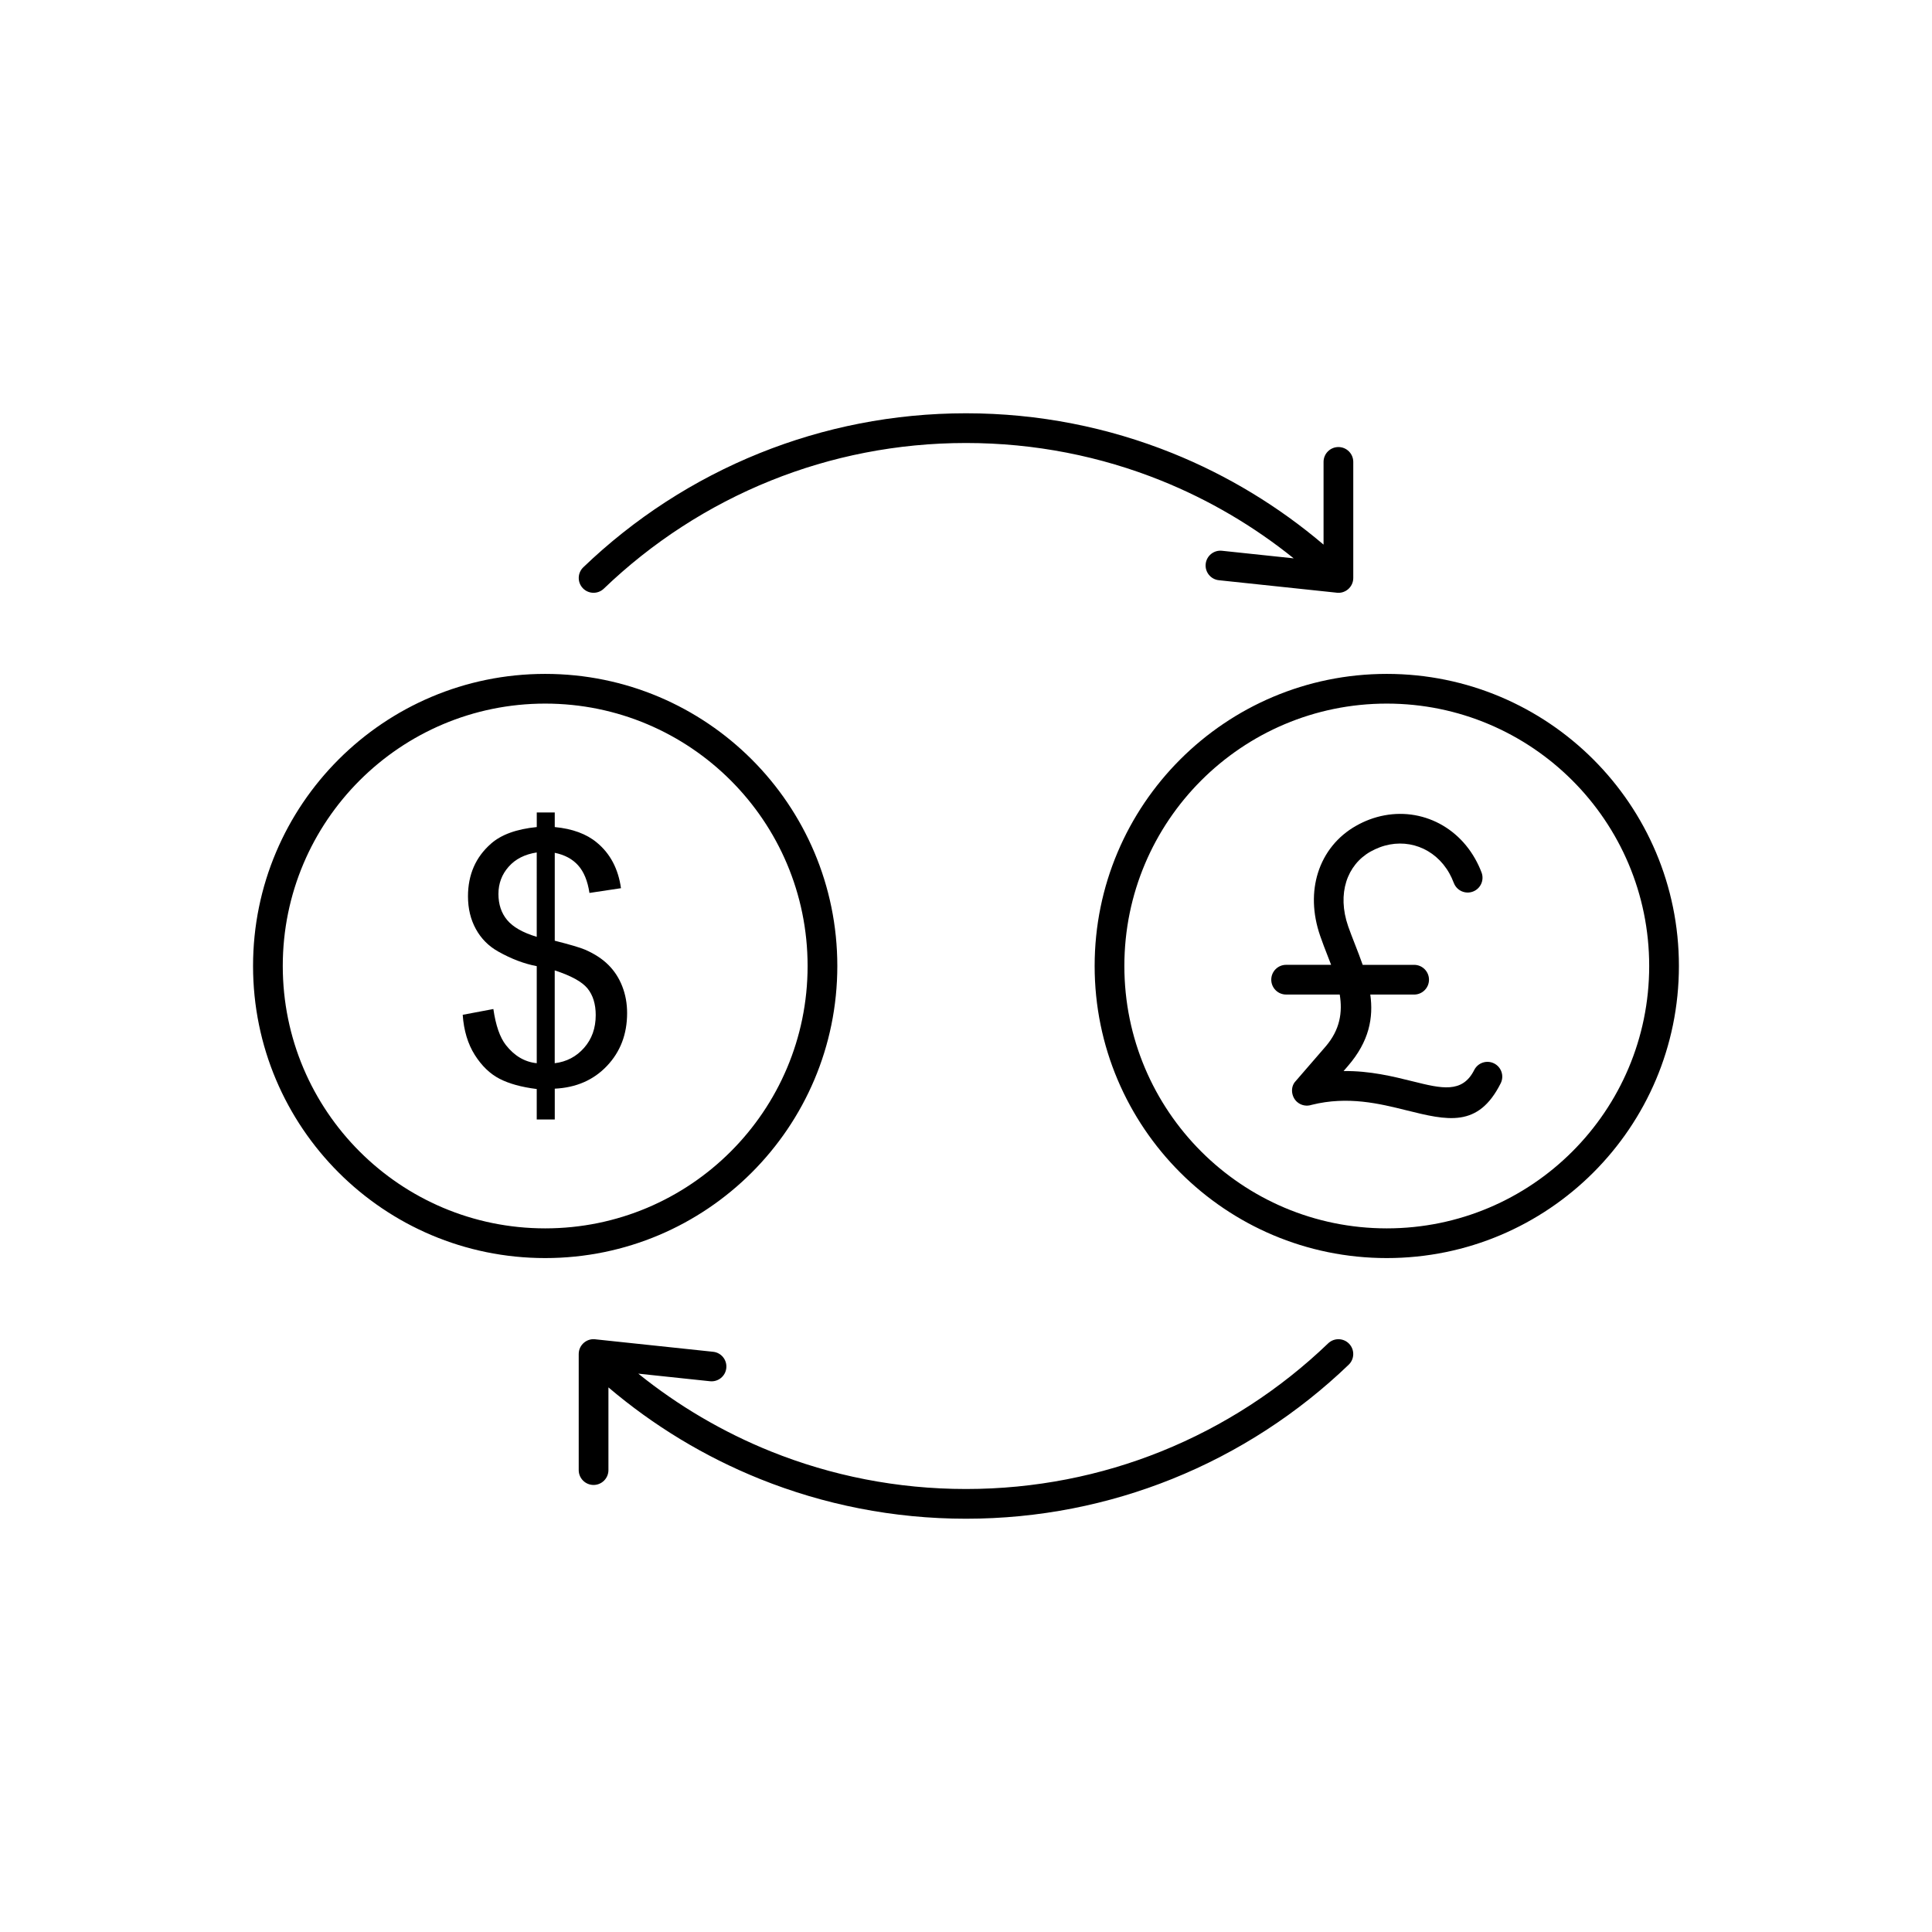
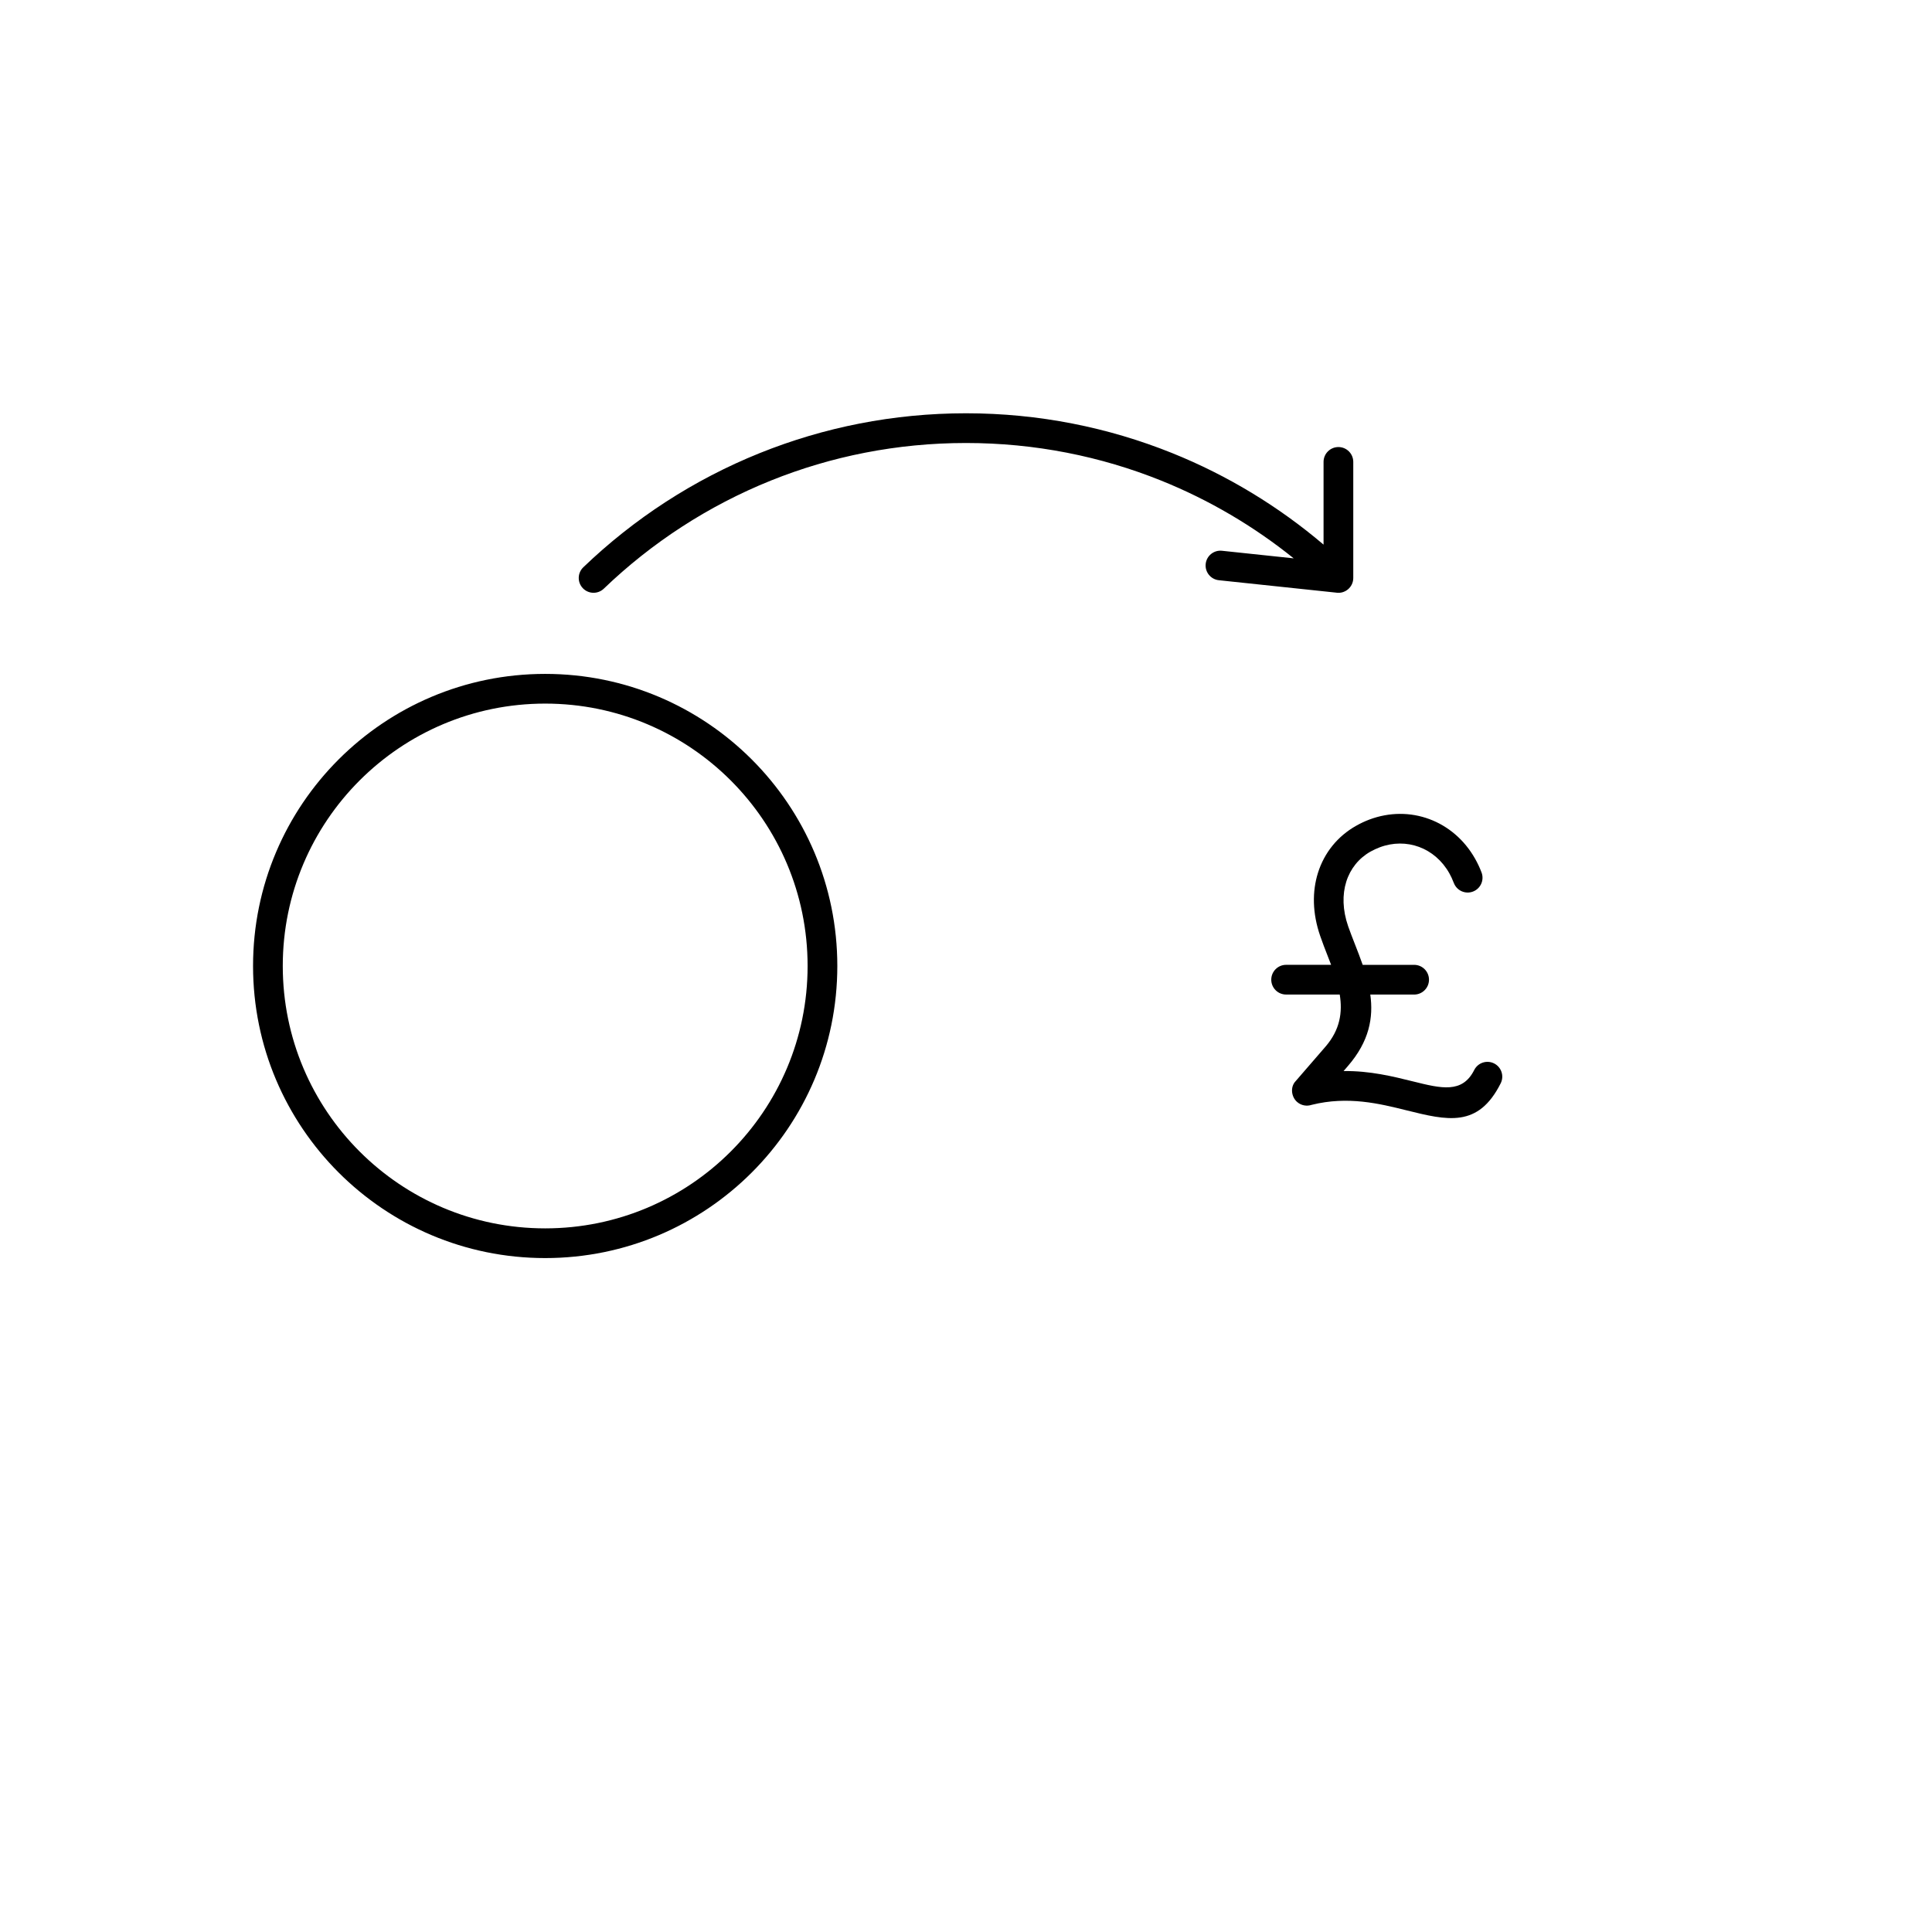
<svg xmlns="http://www.w3.org/2000/svg" fill="#000000" width="800px" height="800px" version="1.1" viewBox="144 144 512 512">
  <g>
    <path d="m529.28 377.99c0.766 2.027 3.027 3.055 5.059 2.289 2.027-0.766 3.055-3.027 2.289-5.059-0.473-1.254-1.047-2.473-1.711-3.648-2.863-5.066-7.18-8.672-12.129-10.504-4.961-1.836-10.543-1.891-15.934 0.141-1.148 0.434-2.316 0.98-3.5 1.652-4.863 2.75-8.398 7.109-10.078 12.449-1.551 4.934-1.5 10.688 0.59 16.727 0.668 1.926 1.273 3.477 1.883 5.035 0.34 0.867 0.68 1.742 1.008 2.617h-11.922c-2.172 0-3.938 1.762-3.938 3.938 0 2.172 1.762 3.938 3.938 3.938h14.207c0.762 4.648 0.129 9.301-3.785 13.824l-7.887 9.113c-1.5 1.551-1.176 4.188 0.391 5.543 1.098 0.949 2.566 1.184 3.848 0.75 9.602-2.398 18.031-0.309 25.012 1.426 10.977 2.727 19.102 4.742 25.074-7.125 0.977-1.938 0.199-4.297-1.738-5.273-1.938-0.977-4.297-0.199-5.273 1.738-3.156 6.269-8.699 4.894-16.184 3.035-5.344-1.328-11.449-2.844-18.445-2.754l1.141-1.316c5.707-6.594 6.797-12.883 5.945-18.957h11.617c2.172 0 3.938-1.762 3.938-3.938 0-2.172-1.762-3.938-3.938-3.938h-13.633c-0.637-1.84-1.352-3.664-2.059-5.477-0.672-1.719-1.336-3.426-1.789-4.731-1.508-4.356-1.574-8.422-0.5-11.84 1.078-3.426 3.328-6.215 6.418-7.961 0.766-0.434 1.578-0.809 2.422-1.129 3.551-1.34 7.215-1.309 10.457-0.109 3.254 1.203 6.102 3.594 8.008 6.969 0.434 0.77 0.832 1.625 1.188 2.57z" />
    <path d="m502.63 266.41c0-2.172-1.762-3.938-3.938-3.938-2.172 0-3.938 1.762-3.938 3.938v21.918c-11.895-10.105-25.426-18.344-40.141-24.266-16.895-6.797-35.332-10.539-54.621-10.539-19.289 0-37.727 3.742-54.621 10.539-17.535 7.055-33.391 17.402-46.797 30.277-1.562 1.504-1.609 3.988-0.109 5.551 1.504 1.562 3.988 1.609 5.551 0.109 12.688-12.184 27.688-21.973 44.277-28.648 15.957-6.422 33.406-9.953 51.699-9.953 18.293 0 35.742 3.535 51.699 9.953 12.766 5.137 24.59 12.117 35.148 20.617l-19.02-2.012c-2.156-0.219-4.086 1.348-4.305 3.504s1.348 4.086 3.504 4.305l30.969 3.277c2.406 0.434 4.641-1.406 4.641-3.875z" />
-     <path d="m501.42 505.66c1.562-1.504 1.609-3.988 0.109-5.551-1.504-1.562-3.988-1.609-5.551-0.109-12.688 12.184-27.688 21.973-44.277 28.648-15.957 6.422-33.406 9.953-51.699 9.953s-35.742-3.535-51.699-9.953c-12.766-5.137-24.59-12.121-35.148-20.617l19.02 2.012c2.156 0.219 4.086-1.348 4.305-3.504s-1.348-4.086-3.504-4.305l-30.969-3.277c-2.406-0.434-4.641 1.406-4.641 3.875v30.758c0 2.172 1.762 3.938 3.938 3.938 2.172 0 3.938-1.762 3.938-3.938v-21.918c11.895 10.105 25.426 18.344 40.141 24.266 16.895 6.797 35.332 10.539 54.621 10.539s37.727-3.742 54.621-10.539c17.535-7.055 33.391-17.402 46.797-30.277z" />
    <path d="m288.48 322.59c21.379 0 40.73 8.664 54.742 22.672 14.008 14.008 22.676 33.359 22.676 54.734s-8.664 40.727-22.676 54.734c-14.012 14.008-33.363 22.672-54.742 22.672s-40.73-8.664-54.742-22.672c-14.008-14.008-22.676-33.359-22.676-54.734s8.664-40.727 22.676-54.734c14.012-14.008 33.363-22.672 54.742-22.672zm49.176 28.238c-12.586-12.582-29.973-20.367-49.176-20.367s-36.59 7.785-49.176 20.367c-12.586 12.582-20.367 29.969-20.367 49.168 0 19.203 7.785 36.586 20.367 49.168 12.586 12.582 29.973 20.367 49.176 20.367s36.59-7.785 49.176-20.367c12.586-12.582 20.367-29.969 20.367-49.168 0-19.203-7.785-36.586-20.367-49.168z" />
-     <path d="m286.24 440.68v-8.078c-4.047-0.504-7.328-1.41-9.855-2.715-2.527-1.305-4.723-3.418-6.559-6.316-1.84-2.914-2.914-6.453-3.203-10.637l8.125-1.531c0.629 4.336 1.73 7.527 3.328 9.562 2.269 2.883 4.996 4.477 8.168 4.797v-25.719c-3.328-0.629-6.715-1.914-10.191-3.863-2.574-1.441-4.551-3.434-5.945-5.977s-2.086-5.426-2.086-8.66c0-5.746 2.039-10.406 6.102-13.965 2.727-2.406 6.773-3.863 12.125-4.398v-3.863h4.766v3.863c4.691 0.445 8.43 1.824 11.176 4.125 3.539 2.926 5.656 6.957 6.375 12.078l-8.355 1.258c-0.477-3.172-1.473-5.609-2.988-7.297-1.504-1.688-3.57-2.805-6.207-3.34v23.297c4.062 1.027 6.758 1.824 8.078 2.391 2.512 1.105 4.566 2.453 6.144 4.031 1.594 1.594 2.82 3.481 3.664 5.656 0.859 2.191 1.289 4.551 1.289 7.098 0 5.609-1.793 10.27-5.348 14.012-3.555 3.754-8.168 5.746-13.824 6.023v8.168zm0-70.77c-3.141 0.477-5.625 1.73-7.434 3.769-1.809 2.039-2.715 4.445-2.715 7.234 0 2.742 0.766 5.059 2.316 6.914 1.547 1.855 4.152 3.34 7.832 4.445zm4.766 55.855c3.141-0.383 5.734-1.746 7.785-4.078 2.055-2.328 3.082-5.227 3.082-8.676 0-2.926-0.734-5.289-2.176-7.066-1.457-1.777-4.352-3.371-8.691-4.781z" />
-     <path d="m511.51 322.59c21.379 0 40.73 8.664 54.742 22.672 14.008 14.008 22.676 33.359 22.676 54.734s-8.664 40.727-22.676 54.734c-14.012 14.008-33.363 22.672-54.742 22.672-21.379 0-40.73-8.664-54.742-22.672-14.008-14.008-22.676-33.359-22.676-54.734s8.664-40.727 22.676-54.734c14.012-14.008 33.363-22.672 54.742-22.672zm49.176 28.238c-12.586-12.582-29.973-20.367-49.176-20.367s-36.59 7.785-49.176 20.367c-12.586 12.582-20.367 29.969-20.367 49.168 0 19.203 7.785 36.586 20.367 49.168 12.586 12.582 29.973 20.367 49.176 20.367s36.59-7.785 49.176-20.367c12.586-12.582 20.367-29.969 20.367-49.168 0-19.203-7.785-36.586-20.367-49.168z" />
  </g>
</svg>